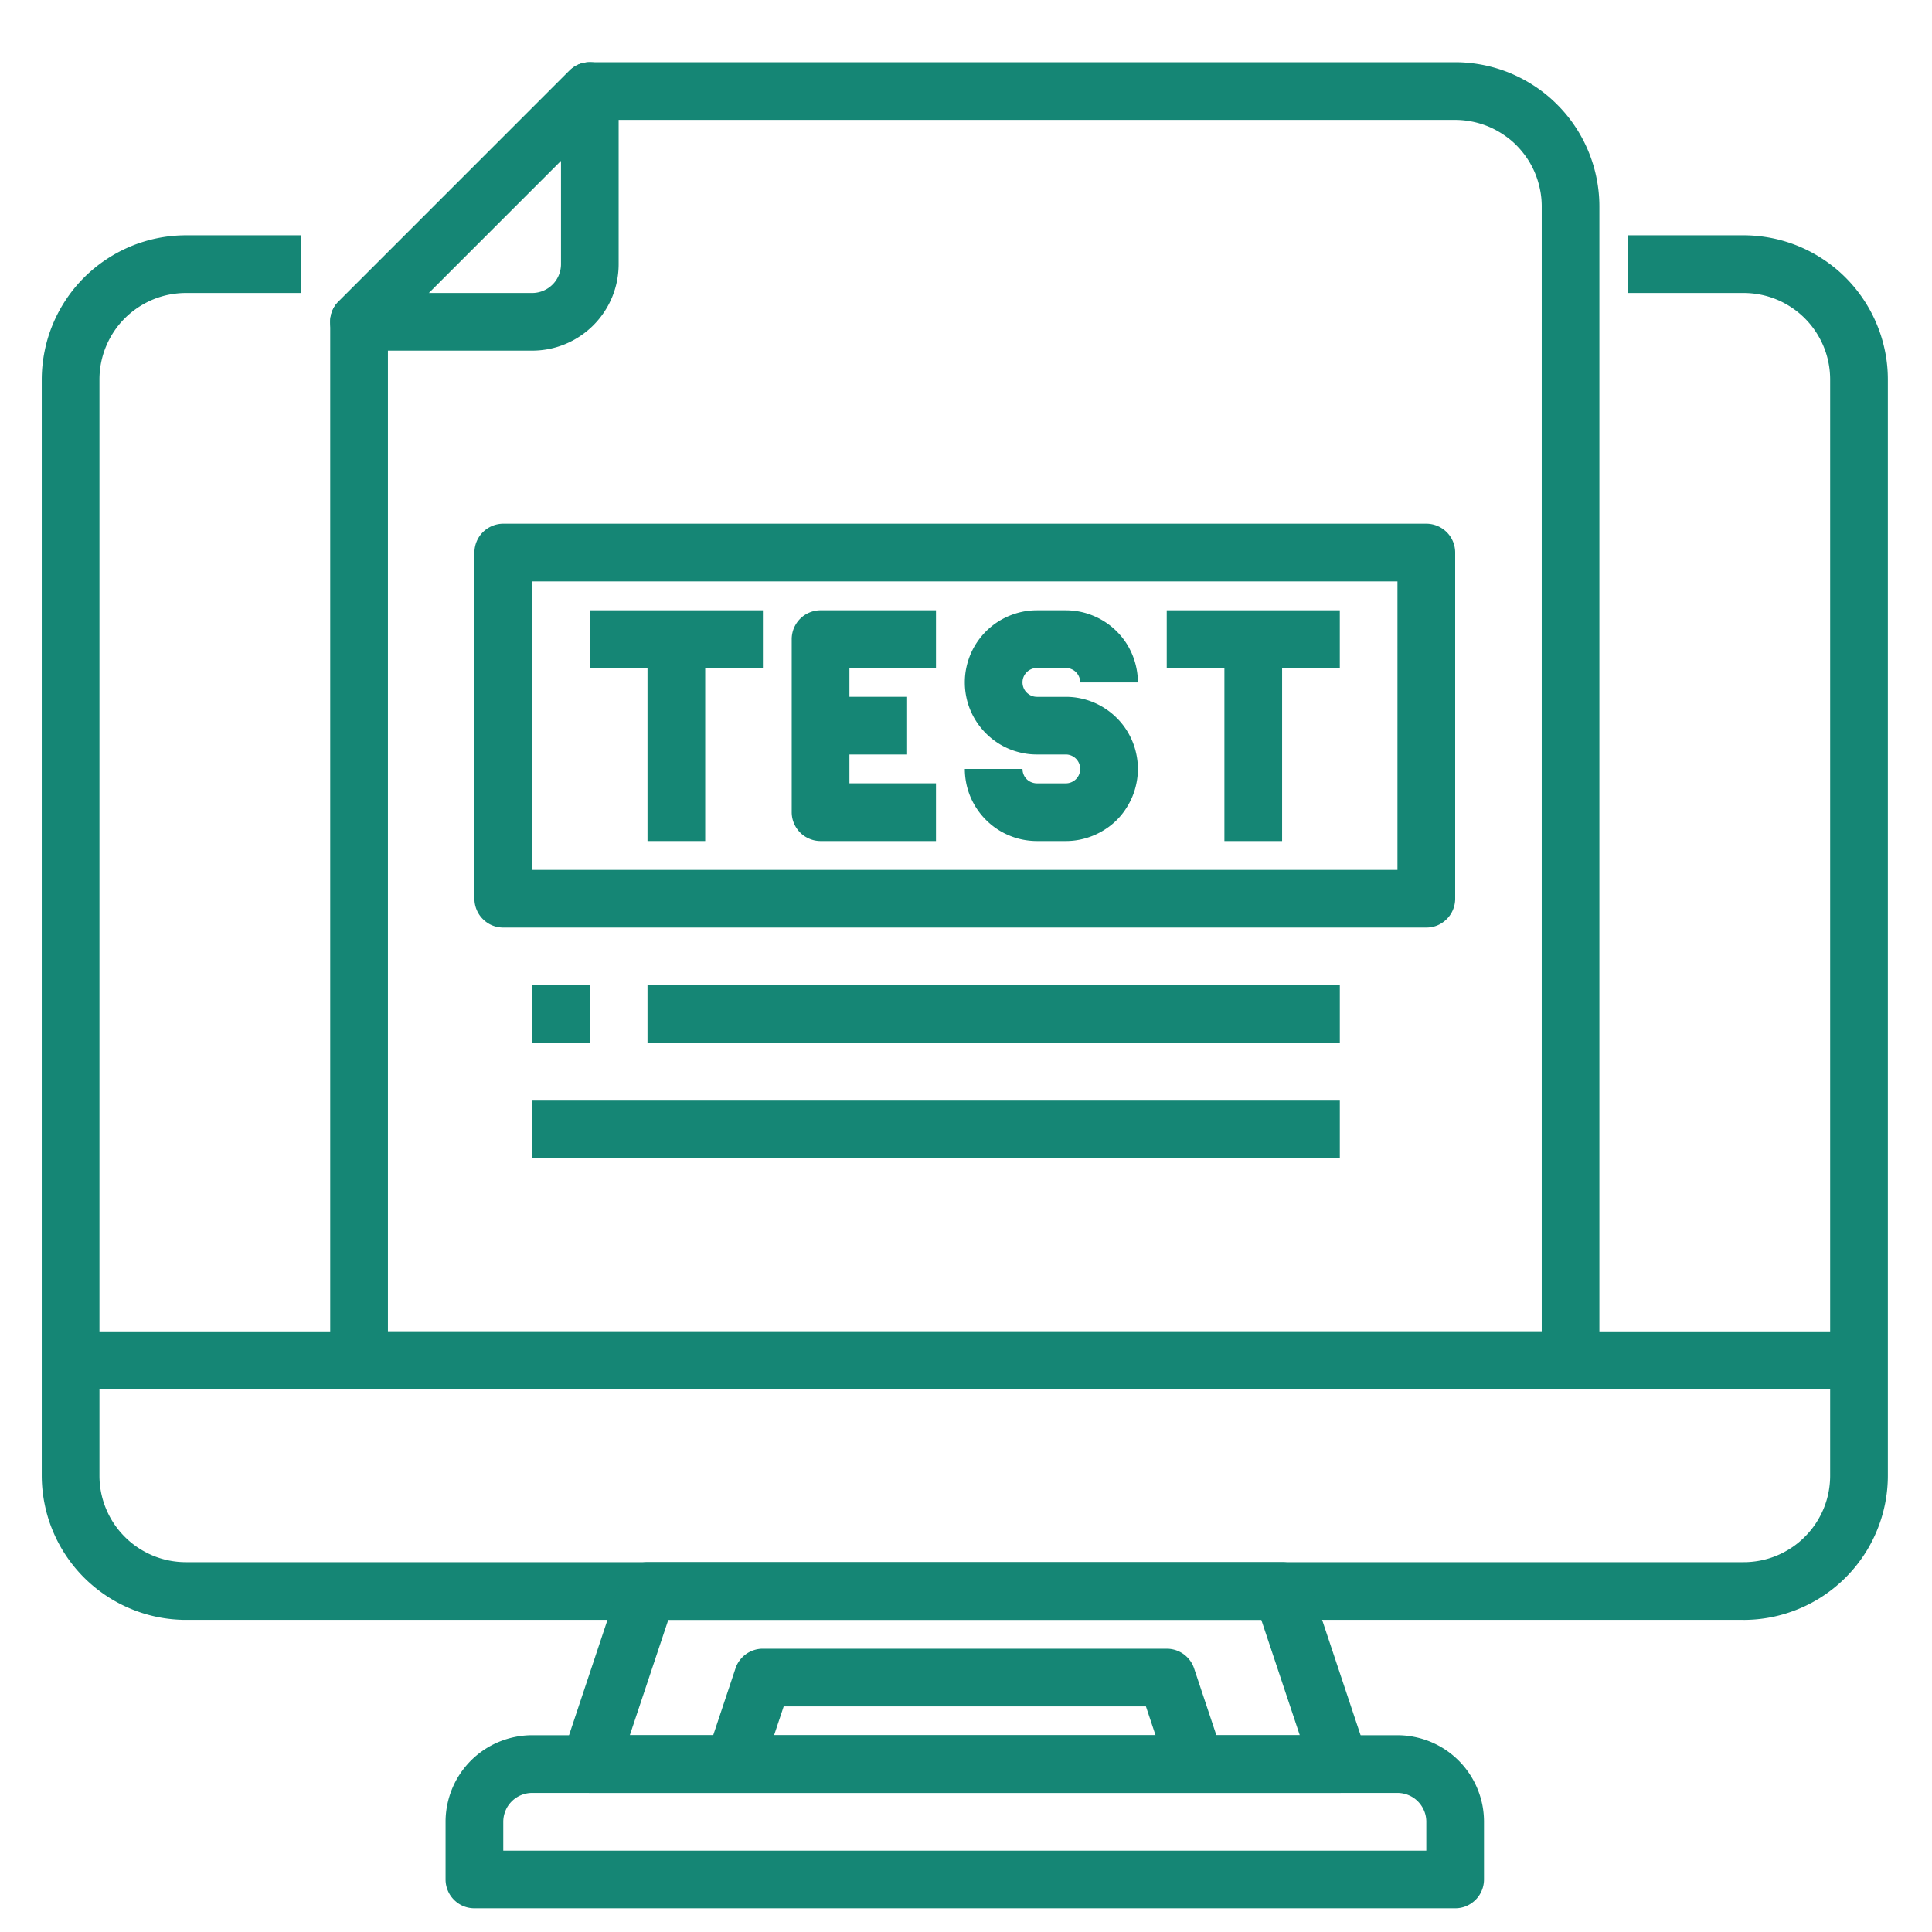
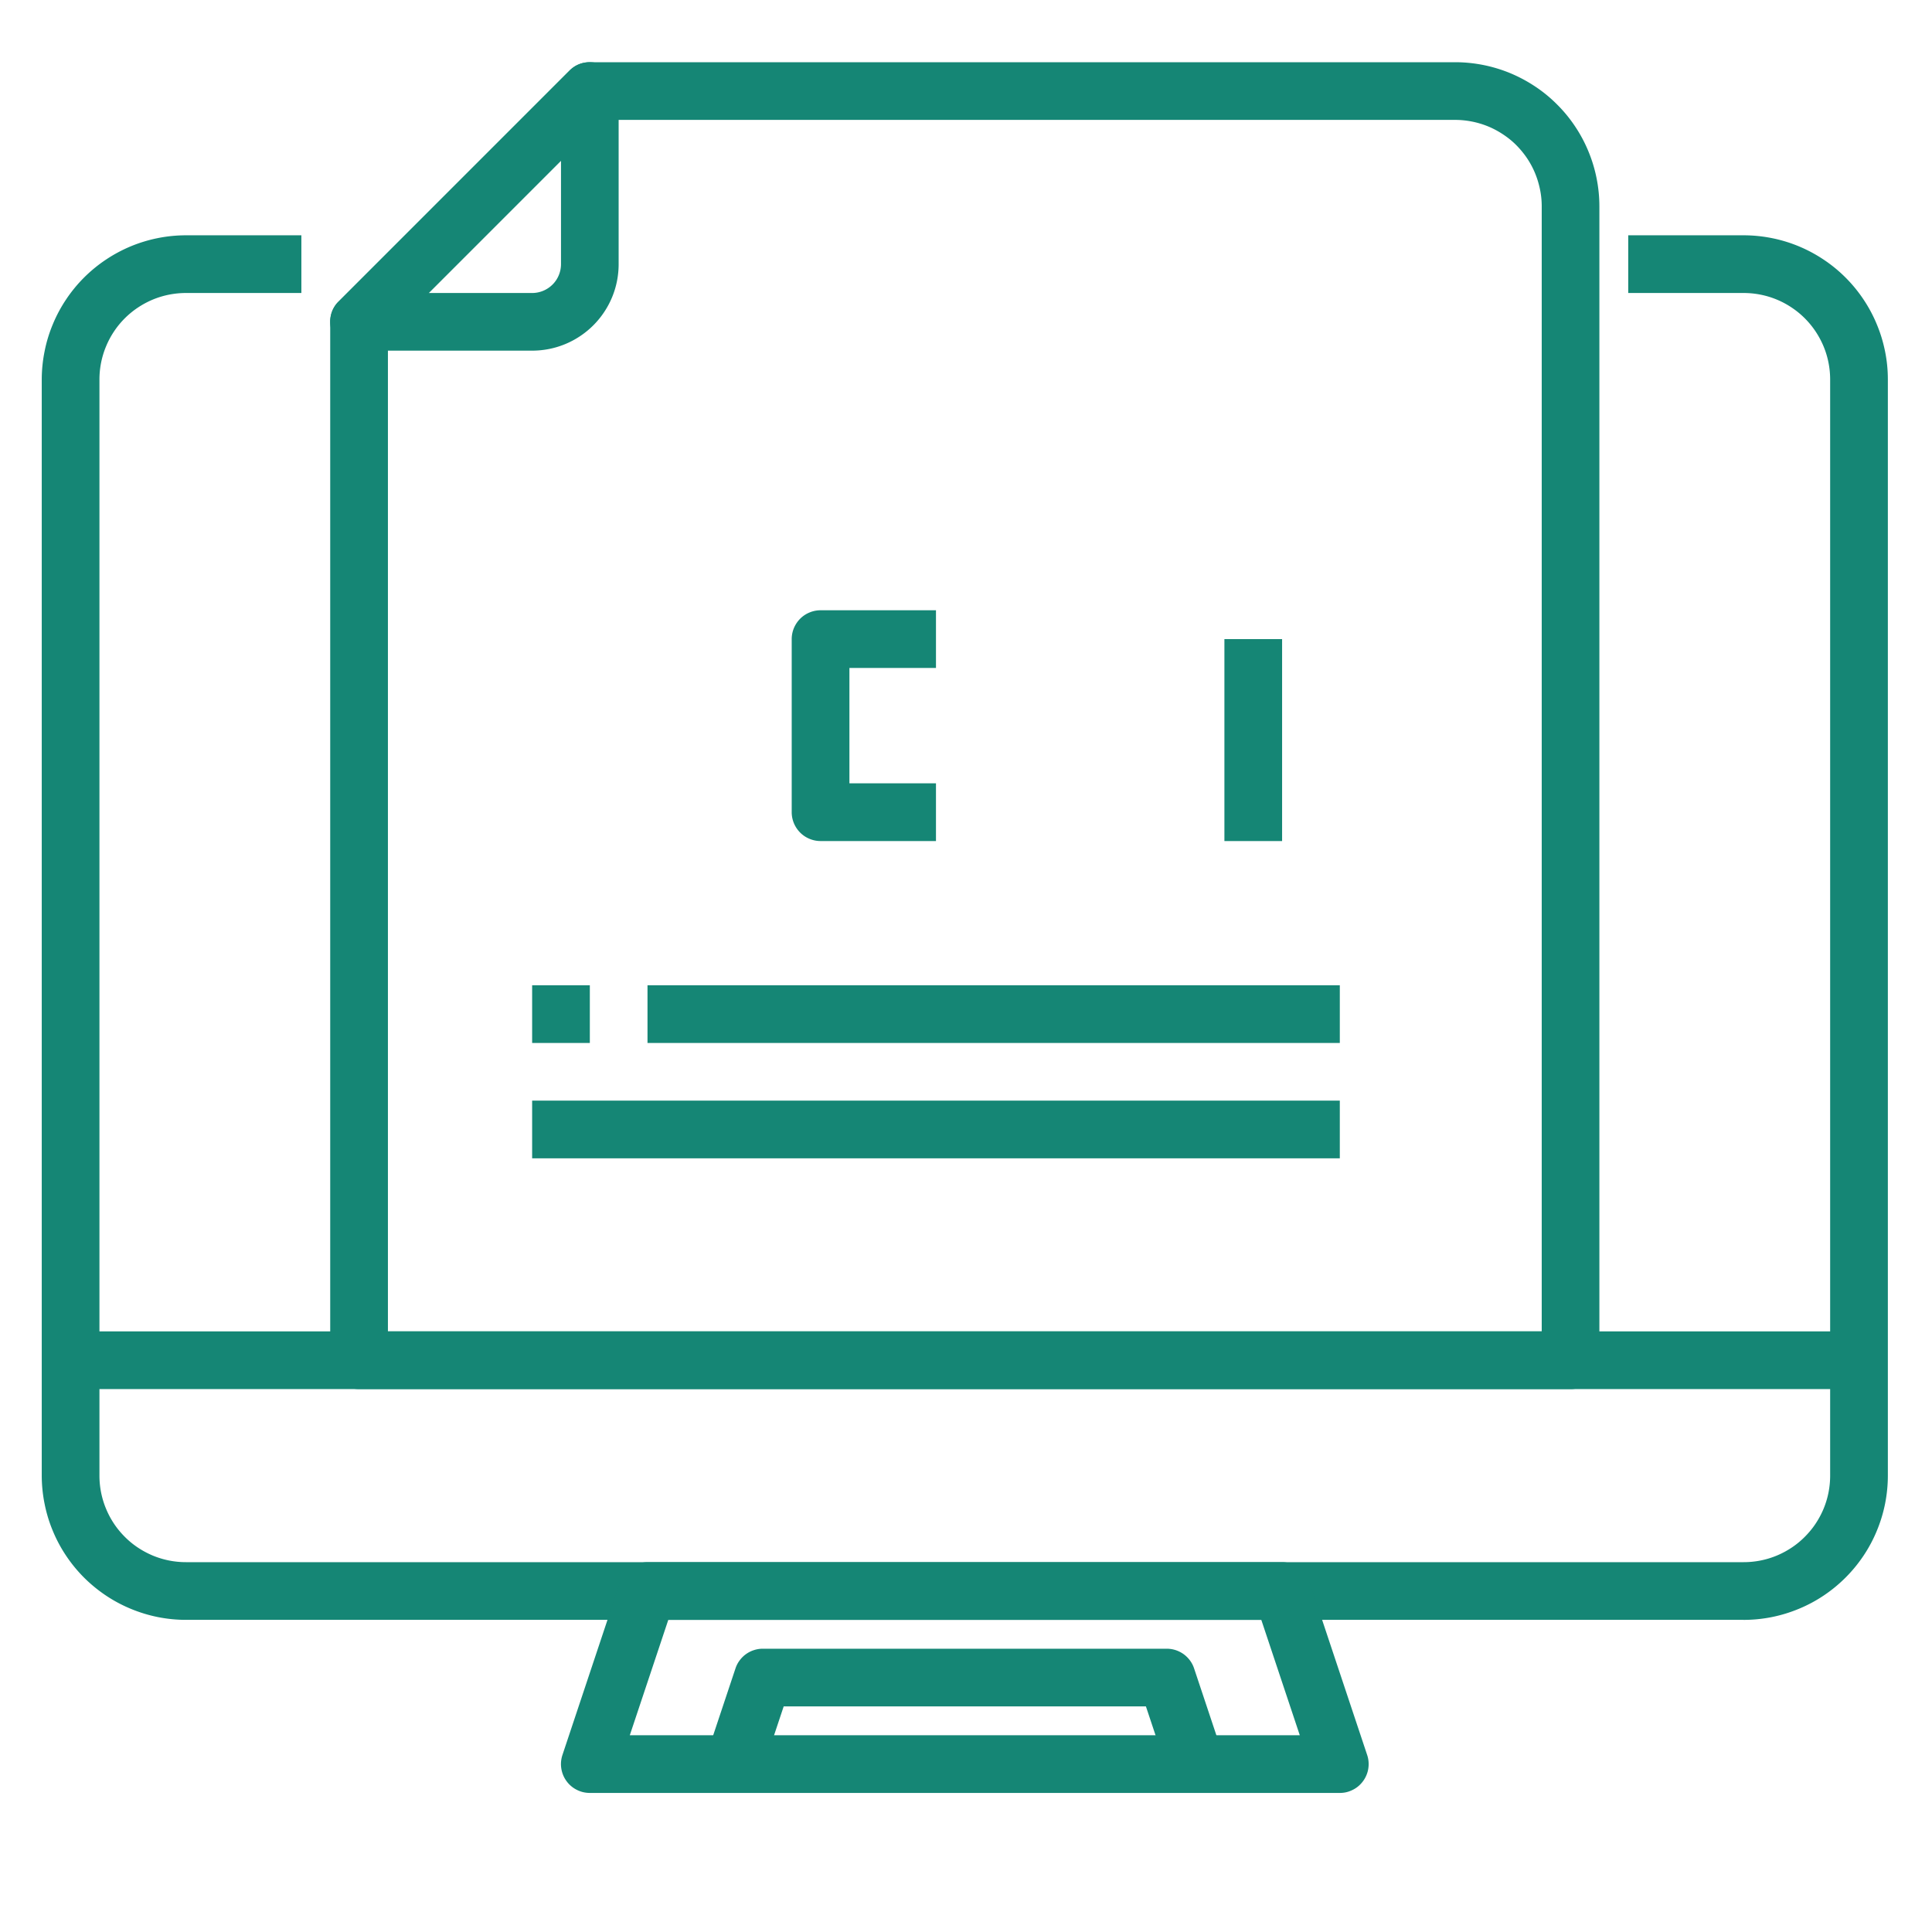
<svg xmlns="http://www.w3.org/2000/svg" width="256" zoomAndPan="magnify" viewBox="0 0 192 192" height="256" preserveAspectRatio="xMidYMid meet">
  <defs>
    <clipPath id="A">
-       <path d="M4.008 23h183.75v138H4.008zm0 0" clip-rule="nonzero" />
+       <path d="M4.008 23h183.75v138H4.008m0 0" clip-rule="nonzero" />
    </clipPath>
    <clipPath id="B">
      <path d="M44 172h104v17.645H44zm0 0" clip-rule="nonzero" />
    </clipPath>
  </defs>
  <g clip-path="url(#A)">
    <path fill="#158675" d="M173.281 160.98H18.484c-.941 0-1.875-.094-2.797-.277a14.42 14.42 0 0 1-2.687-.82 14.23 14.23 0 0 1-2.477-1.324 14.6 14.6 0 0 1-2.172-1.781 14.4 14.4 0 0 1-1.781-2.172 14.09 14.09 0 0 1-1.324-2.477c-.363-.867-.633-1.766-.816-2.687a14.29 14.29 0 0 1-.281-2.793V37.715a14.26 14.26 0 0 1 .281-2.793 13.95 13.95 0 0 1 .816-2.687 14.09 14.09 0 0 1 1.324-2.477 14.21 14.21 0 0 1 1.781-2.172 14.36 14.36 0 0 1 2.172-1.781c.781-.523 1.609-.965 2.477-1.328a14.41 14.41 0 0 1 2.688-.816c.922-.184 1.855-.277 2.797-.277h11.465v5.734H18.484a8.65 8.65 0 0 0-1.68.164 8.63 8.63 0 0 0-1.613.488 8.8 8.8 0 0 0-1.488.797c-.469.313-.902.668-1.301 1.066s-.758.836-1.07 1.305a8.49 8.49 0 0 0-.793 1.488c-.219.52-.379 1.059-.492 1.613a8.61 8.61 0 0 0-.164 1.676v108.934a8.64 8.64 0 0 0 .164 1.676c.113.555.273 1.094.492 1.613a8.49 8.49 0 0 0 .793 1.488 8.54 8.54 0 0 0 1.07 1.301c.398.402.832.758 1.301 1.07s.969.578 1.488.797a8.63 8.63 0 0 0 1.613.488 8.65 8.65 0 0 0 1.68.164h154.797a8.64 8.64 0 0 0 1.676-.164c.555-.109 1.094-.273 1.613-.488a8.78 8.78 0 0 0 1.488-.797c.469-.312.902-.668 1.301-1.07s.758-.832 1.07-1.301a8.78 8.78 0 0 0 .797-1.488c.215-.52.379-1.059.488-1.613a8.64 8.64 0 0 0 .164-1.676V37.715a8.61 8.61 0 0 0-.164-1.676c-.109-.555-.273-1.094-.488-1.613a8.78 8.78 0 0 0-.797-1.488 8.53 8.53 0 0 0-1.07-1.305c-.398-.398-.832-.754-1.301-1.066a8.51 8.51 0 0 0-1.488-.797c-.52-.215-1.059-.379-1.613-.488a8.64 8.64 0 0 0-1.676-.164h-11.469v-5.734h11.469c.941 0 1.871.094 2.793.277a14.32 14.32 0 0 1 2.688.816 14.37 14.37 0 0 1 2.477 1.328 14.17 14.17 0 0 1 2.172 1.781 14.21 14.21 0 0 1 1.781 2.172 14.09 14.09 0 0 1 1.324 2.477c.363.867.633 1.762.82 2.688s.277 1.852.277 2.793v108.934c0 .938-.094 1.871-.277 2.793a14.33 14.33 0 0 1-.82 2.688 14.09 14.09 0 0 1-1.324 2.477 14.4 14.4 0 0 1-3.953 3.953 14.09 14.09 0 0 1-2.477 1.324 14.33 14.33 0 0 1-2.687.82c-.922.184-1.852.277-2.793.277zm0 0" />
  </g>
  <path fill="#158675" d="M133.148 178.18H58.617c-.23 0-.453-.027-.672-.078a2.84 2.84 0 0 1-.637-.238c-.203-.102-.391-.227-.562-.375a2.78 2.78 0 0 1-.457-.5 2.81 2.81 0 0 1-.328-.59 2.94 2.94 0 0 1-.18-.652 2.8 2.8 0 0 1-.023-.676 2.95 2.95 0 0 1 .137-.664l5.734-17.199c.094-.285.23-.551.41-.793s.387-.449.633-.625.508-.312.797-.402.578-.141.879-.141h63.066a2.84 2.84 0 0 1 .883.141 2.76 2.76 0 0 1 .793.402c.246.176.457.383.633.625s.316.508.41.793l5.734 17.199a2.75 2.75 0 0 1 .137.664 2.8 2.8 0 0 1-.023.676c-.031.223-.094.441-.18.652a2.81 2.81 0 0 1-.328.59 2.92 2.92 0 0 1-.457.5c-.172.148-.359.273-.562.375s-.414.184-.633.238-.445.078-.672.078zm-70.559-5.734h66.582l-3.824-11.465H66.414zm0 0" />
  <g clip-path="url(#B)">
-     <path fill="#158675" d="M144.613 189.645H47.148c-.379 0-.746-.07-1.098-.215s-.66-.355-.93-.625-.477-.578-.621-.93-.219-.715-.219-1.094v-5.734a8.36 8.36 0 0 1 .168-1.68 8.72 8.72 0 0 1 .488-1.613 8.6 8.6 0 0 1 .793-1.484 8.81 8.81 0 0 1 1.07-1.305 8.61 8.61 0 0 1 1.305-1.07 8.6 8.6 0 0 1 1.484-.793 8.72 8.72 0 0 1 1.613-.488 8.36 8.36 0 0 1 1.68-.168h85.996a8.36 8.36 0 0 1 1.68.168 8.63 8.63 0 0 1 1.613.488 8.78 8.78 0 0 1 1.488.793c.469.316.902.672 1.301 1.07a8.57 8.57 0 0 1 1.07 1.305 8.6 8.6 0 0 1 .793 1.484 8.73 8.73 0 0 1 .492 1.613 8.65 8.65 0 0 1 .164 1.68v5.734c0 .379-.074.742-.219 1.094s-.352.664-.621.93-.578.477-.93.625-.719.215-1.098.215zm-94.598-5.73h91.73v-2.867c0-.379-.07-.746-.219-1.098s-.352-.66-.621-.93-.578-.477-.93-.621a2.85 2.85 0 0 0-1.098-.219H52.883a2.85 2.85 0 0 0-1.098.219c-.352.145-.66.352-.93.621s-.477.578-.621.93-.219.719-.219 1.098zm0 0" />
-   </g>
+     </g>
  <g fill="#158675">
    <path d="M116.094 176.219l-2.215-6.641H77.883l-2.215 6.641-5.445-1.812 2.867-8.598a2.73 2.73 0 0 1 .41-.793 2.84 2.84 0 0 1 .633-.629c.246-.176.512-.312.801-.402a2.8 2.8 0 0 1 .883-.137h40.133a2.91 2.91 0 0 1 .879.137 2.94 2.94 0 0 1 .797.402 2.95 2.95 0 0 1 .633.629 2.78 2.78 0 0 1 .41.793l2.867 8.598zM7.016 132.313h177.73v5.734H7.016zm0 0" />
    <path d="M156.082 138.047H35.684a2.85 2.85 0 0 1-1.098-.219c-.352-.145-.66-.352-.93-.621s-.477-.578-.621-.93-.219-.719-.219-1.098V31.98a2.76 2.76 0 0 1 .84-2.023L56.59 7.023c.559-.562 1.234-.84 2.027-.84h85.996c.941 0 1.871.094 2.797.277a14.41 14.41 0 0 1 2.688.816c.867.363 1.691.805 2.477 1.328s1.504 1.113 2.168 1.781a14.01 14.01 0 0 1 1.785 2.172 14.09 14.09 0 0 1 1.324 2.477 14.23 14.23 0 0 1 .816 2.688c.184.922.277 1.852.277 2.793V135.18c0 .379-.07.746-.215 1.098s-.355.66-.625.93-.578.477-.93.621-.715.219-1.094.219zm-117.531-5.734h114.664V20.516c0-.566-.055-1.125-.168-1.676s-.273-1.094-.488-1.613a8.49 8.49 0 0 0-.793-1.488c-.316-.469-.672-.902-1.07-1.305s-.836-.754-1.305-1.066-.965-.582-1.484-.797a8.72 8.72 0 0 0-1.613-.488c-.555-.109-1.113-.168-1.68-.168H59.801l-21.25 21.254zm0 0" />
    <path d="M52.883 34.848H35.684a2.81 2.81 0 0 1-1.594-.48 2.84 2.84 0 0 1-1.055-1.289c-.223-.535-.277-1.086-.164-1.656a2.79 2.79 0 0 1 .785-1.465L56.59 7.023c.41-.41.898-.672 1.465-.785a2.8 2.8 0 0 1 1.656.164A2.84 2.84 0 0 1 61 7.457a2.81 2.81 0 0 1 .48 1.594V26.25a8.64 8.64 0 0 1-.164 1.676 8.48 8.48 0 0 1-.488 1.613 8.51 8.51 0 0 1-.797 1.488c-.312.469-.668.902-1.066 1.301a8.53 8.53 0 0 1-1.305 1.07 8.51 8.51 0 0 1-1.488.797c-.52.215-1.059.379-1.613.488a8.61 8.61 0 0 1-1.676.164zm-10.281-5.73h10.281a2.86 2.86 0 0 0 1.098-.219 2.88 2.88 0 0 0 .93-.621 2.8 2.8 0 0 0 .621-.93c.144-.348.219-.719.219-1.098V15.969zm10.281 80.261h80.266v5.734H52.883zm0-11.465h5.734v5.734h-5.734zm11.465 0h68.801v5.734H64.348zm0 0" />
-     <path d="M58.617 60.648h17.199v5.734H58.617zm0 0" />
-     <path d="M64.348 63.516h5.734v20.066h-5.734zm51.601-2.868h17.199v5.734h-17.199zm0 0" />
    <path d="M121.68 63.516h5.734v20.066h-5.734zM93.016 83.582H81.547c-.379 0-.746-.074-1.094-.219a2.83 2.83 0 0 1-.934-.621 2.94 2.94 0 0 1-.621-.93 2.86 2.86 0 0 1-.219-1.098V63.516a2.86 2.86 0 0 1 .219-1.098 2.94 2.94 0 0 1 .621-.93 2.83 2.83 0 0 1 .934-.621c.348-.145.715-.219 1.094-.219h11.469v5.734h-8.602v11.465h8.602zm0 0" />
-     <path d="M81.547 69.25h8.602v5.73h-8.602zm24.367 14.332h-2.867c-.469 0-.937-.047-1.398-.137a7.02 7.02 0 0 1-1.344-.41c-.434-.18-.848-.398-1.238-.66a7.04 7.04 0 0 1-1.086-.895 7.01 7.01 0 0 1-.891-1.086c-.262-.391-.484-.801-.664-1.238s-.316-.883-.406-1.344-.137-.926-.137-1.398h5.73c0 .191.039.375.109.551a1.37 1.37 0 0 0 .778.774c.176.071.359.109.547.109h2.867a1.4 1.4 0 0 0 .551-.109 1.46 1.46 0 0 0 .465-.309 1.39 1.39 0 0 0 .309-.465 1.4 1.4 0 0 0 .109-.551 1.4 1.4 0 0 0-.109-.547 1.44 1.44 0 0 0-.309-.465 1.49 1.49 0 0 0-.465-.312 1.39 1.39 0 0 0-.551-.109h-2.867a6.99 6.99 0 0 1-1.398-.137c-.461-.094-.91-.227-1.344-.406a7.02 7.02 0 0 1-1.238-.664 7.2 7.2 0 0 1-1.977-1.977 7.16 7.16 0 0 1-.664-1.238 6.99 6.99 0 0 1-.406-1.344 7.04 7.04 0 0 1-.137-1.398 6.96 6.96 0 0 1 .137-1.398c.094-.461.227-.91.406-1.344a7.16 7.16 0 0 1 .664-1.242 7.4 7.4 0 0 1 .891-1.086 7.2 7.2 0 0 1 1.086-.891 7.14 7.14 0 0 1 1.238-.66c.433-.18.883-.316 1.344-.41s.93-.137 1.398-.137h2.867c.473 0 .938.047 1.398.137s.91.23 1.344.41.848.398 1.238.66a7.01 7.01 0 0 1 1.086.891c.336.336.633.695.895 1.086s.48.805.66 1.242.316.883.406 1.344a6.99 6.99 0 0 1 .141 1.398h-5.734a1.4 1.4 0 0 0-.109-.551 1.48 1.48 0 0 0-.309-.465 1.37 1.37 0 0 0-.465-.309 1.4 1.4 0 0 0-.551-.109h-2.867a1.4 1.4 0 0 0-.547.109 1.44 1.44 0 0 0-.465.309c-.133.133-.238.289-.312.465s-.109.359-.109.551a1.47 1.47 0 0 0 .109.547c.074.176.176.332.313.465a1.51 1.51 0 0 0 .465.313 1.47 1.47 0 0 0 .547.109h2.867c.473 0 .938.043 1.398.137a7.01 7.01 0 0 1 1.344.406c.434.18.848.402 1.238.664a7.01 7.01 0 0 1 1.086.891c.336.332.633.695.895 1.086a7.38 7.38 0 0 1 .66 1.238 7.01 7.01 0 0 1 .406 1.344 7.02 7.02 0 0 1 .141 1.398 6.99 6.99 0 0 1-.141 1.398 7.08 7.08 0 0 1-.406 1.344 7.23 7.23 0 0 1-.66 1.238 6.82 6.82 0 0 1-1.98 1.98 7.14 7.14 0 0 1-1.238.66c-.433.18-.883.316-1.344.41a6.97 6.97 0 0 1-1.398.137zm35.832 8.598h-91.73c-.379 0-.746-.07-1.098-.215s-.66-.355-.93-.625a2.8 2.8 0 0 1-.621-.93 2.86 2.86 0 0 1-.219-1.094V54.914a2.86 2.86 0 0 1 .219-1.098 2.83 2.83 0 0 1 .621-.93 2.94 2.94 0 0 1 .93-.621 2.86 2.86 0 0 1 1.098-.219h91.73a2.85 2.85 0 0 1 1.098.219 2.94 2.94 0 0 1 .93.621 2.84 2.84 0 0 1 .621.93c.144.348.219.719.219 1.098v34.402a2.84 2.84 0 0 1-.219 1.094 2.79 2.79 0 0 1-.621.93 2.93 2.93 0 0 1-.93.625 2.85 2.85 0 0 1-1.098.215zm-88.863-5.73h85.996V57.781H52.883zm0 0" />
  </g>
</svg>